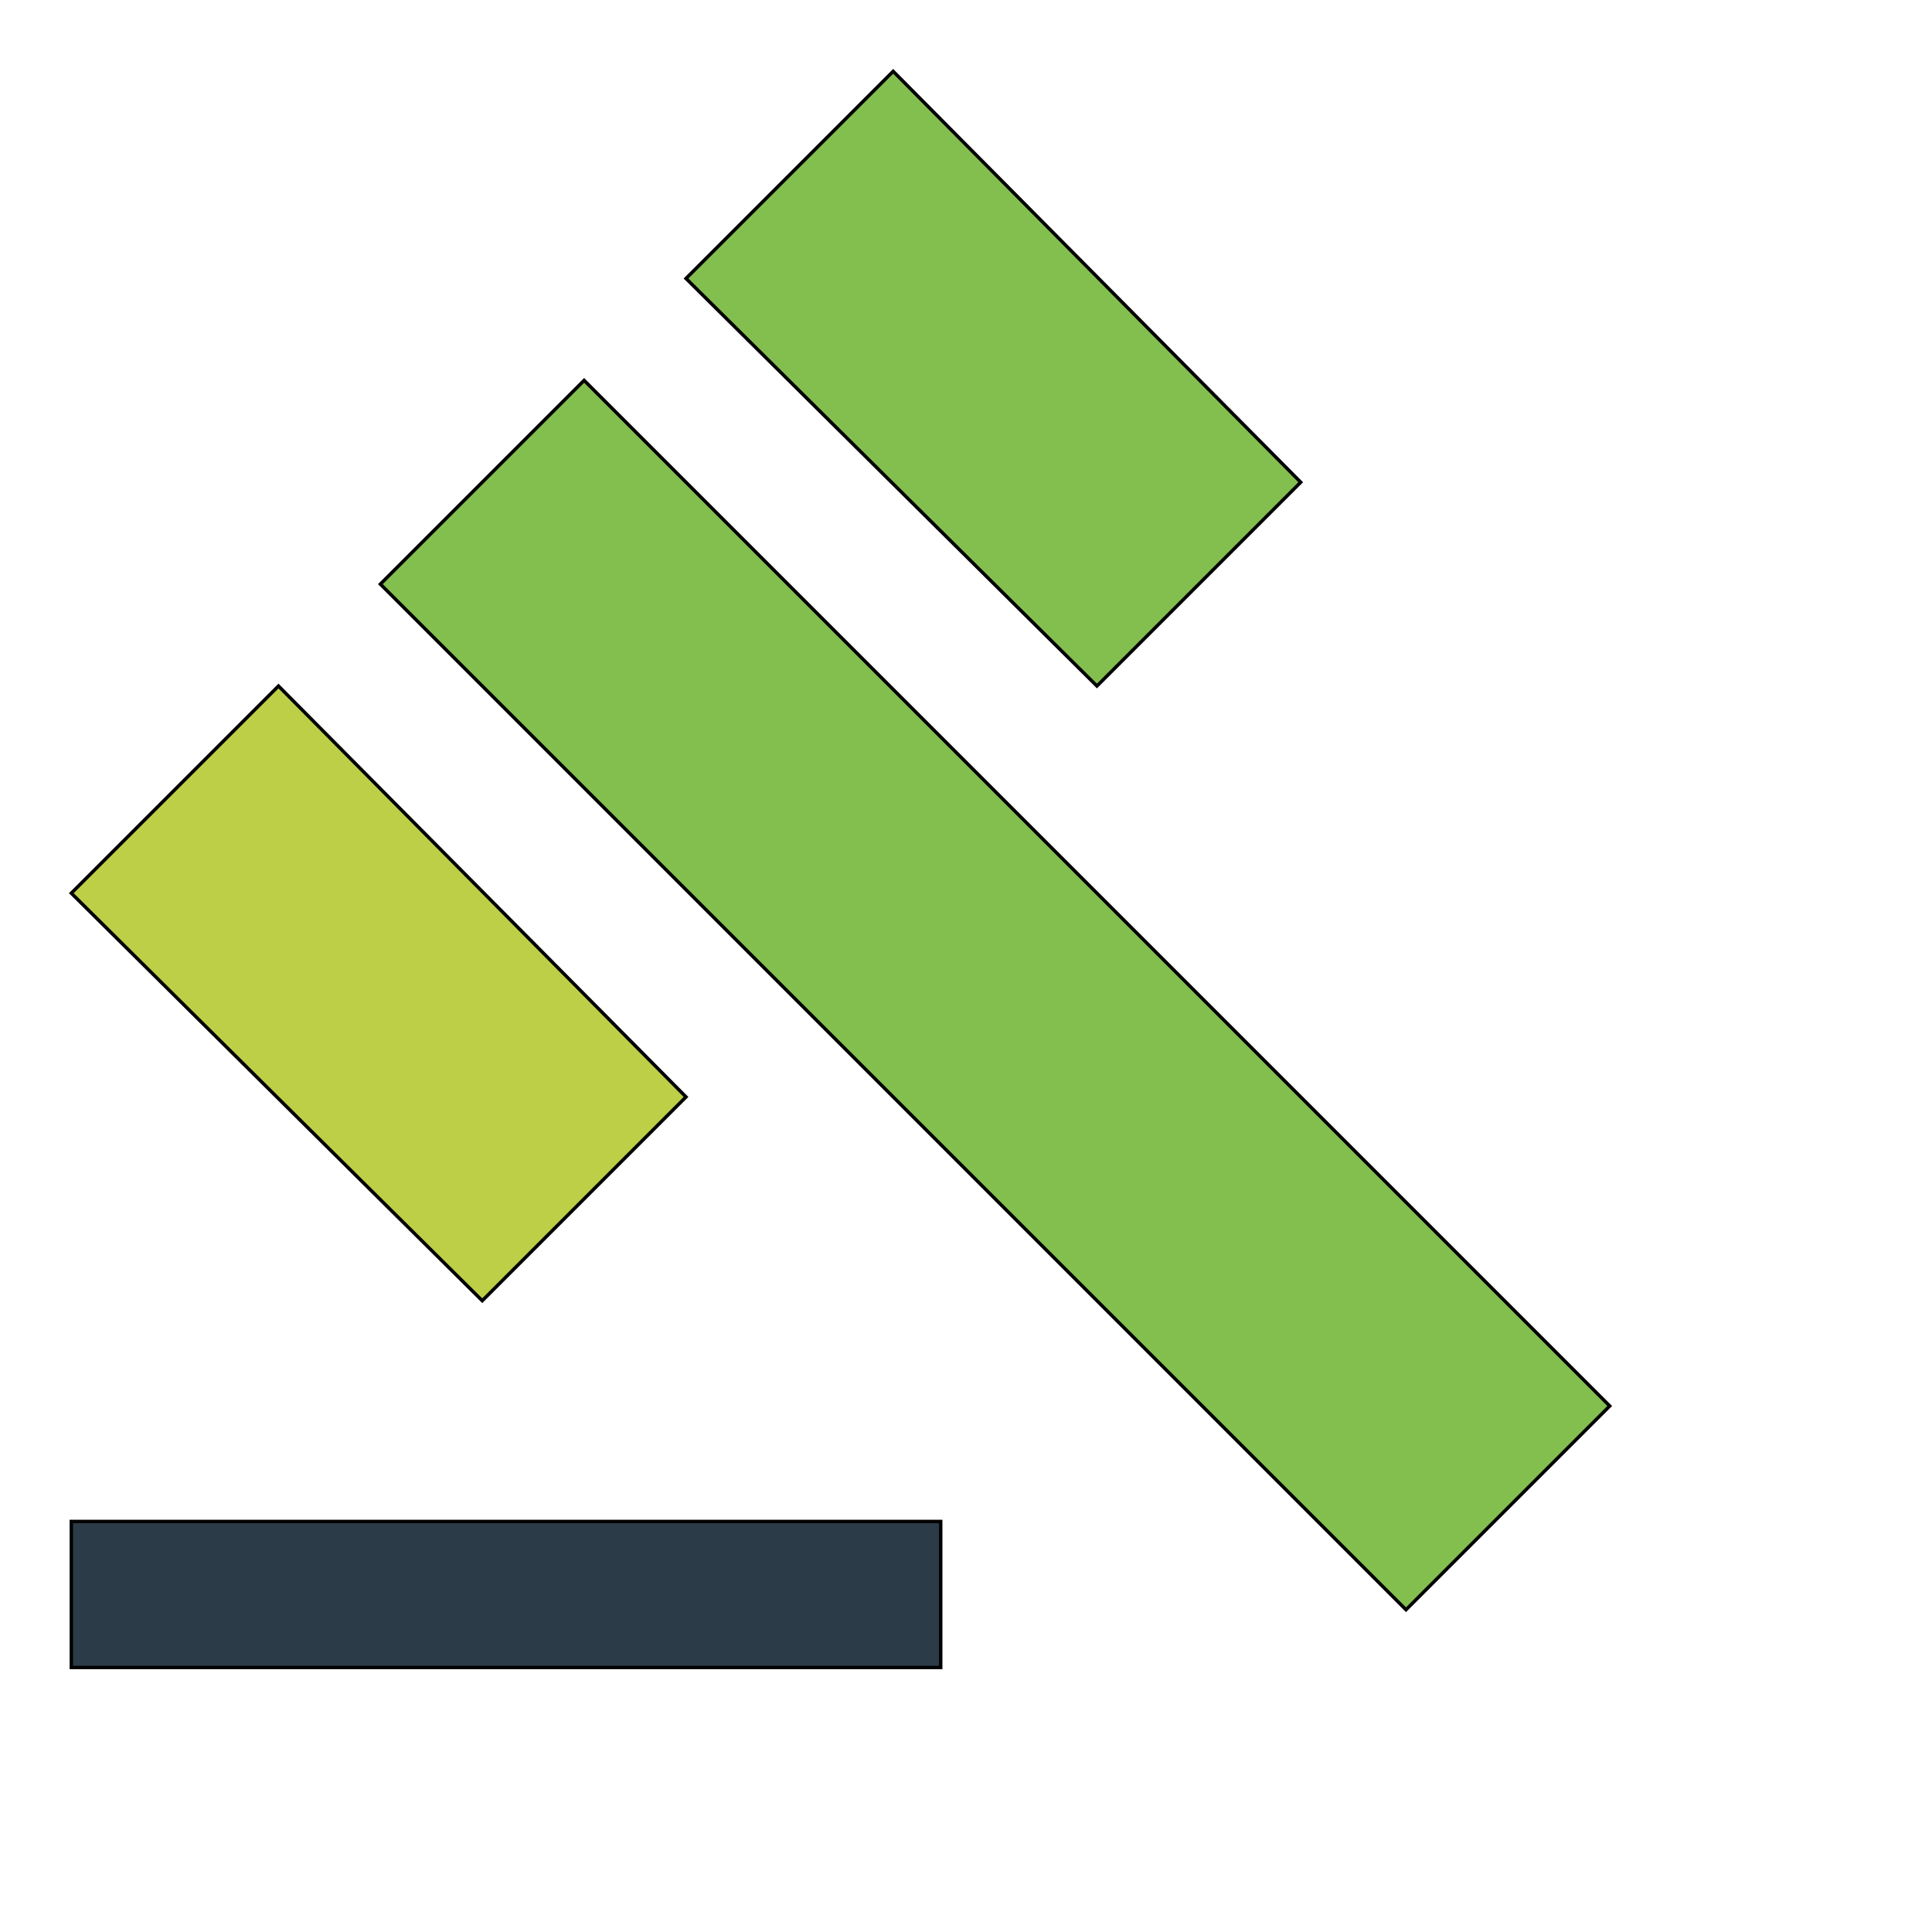
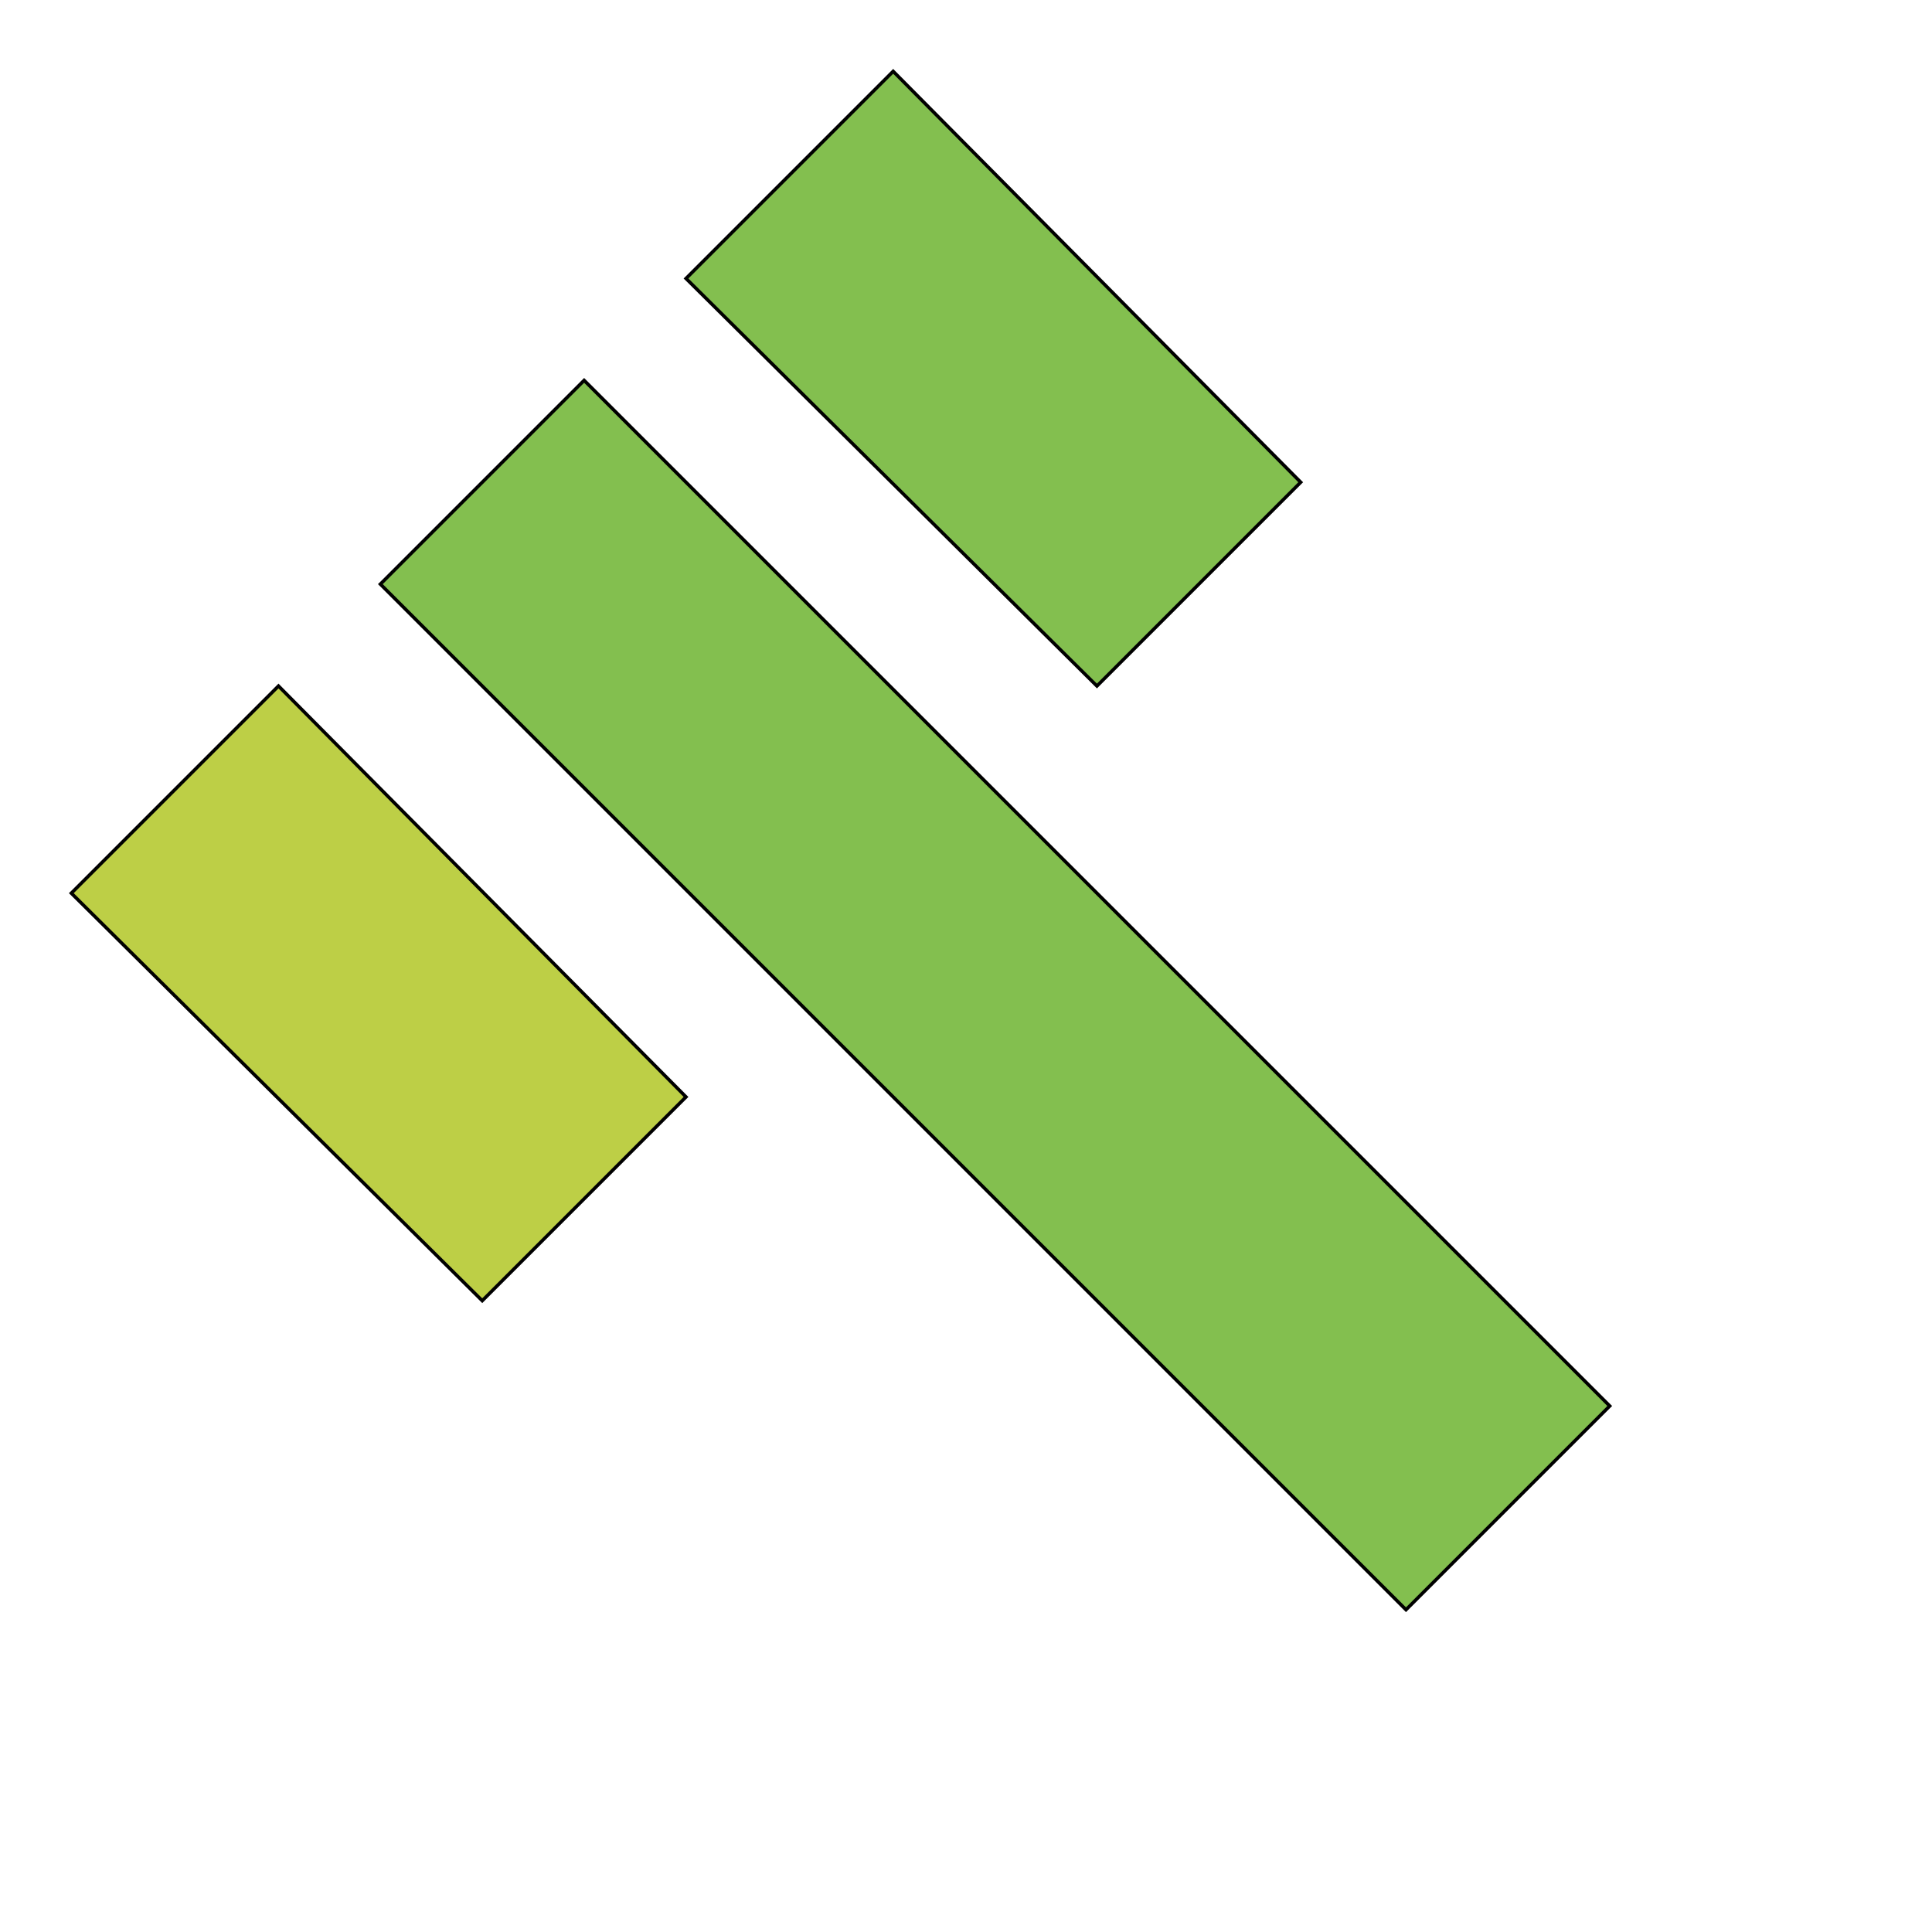
<svg xmlns="http://www.w3.org/2000/svg" id="th_wav_gavel" width="100%" height="100%" version="1.1" preserveAspectRatio="xMidYMin slice" data-uid="wav_gavel" data-keyword="wav_gavel" viewBox="0 0 512 512" transform="matrix(0.9,0,0,0.9,0,0)" data-colors="[&quot;#3b933f&quot;,&quot;#2b3b47&quot;,&quot;#83bf4f&quot;,&quot;#83bf4f&quot;,&quot;#bdcf46&quot;]">
  <defs id="SvgjsDefs16638" fill="#3b933f" />
-   <path id="th_wav_gavel_0" d="M21 448L277 448L277 491L21 491Z " fill-rule="evenodd" fill="#2b3b47" stroke-width="1" stroke="#000000" />
  <path id="th_wav_gavel_1" d="M112 172L172 112L474 414L414 474Z " fill-rule="evenodd" fill="#83bf4f" stroke-width="1" stroke="#000000" />
  <path id="th_wav_gavel_2" d="M263 21L383 142L323 202L202 82Z " fill-rule="evenodd" fill="#83bf4f" stroke-width="1" stroke="#000000" />
  <path id="th_wav_gavel_3" d="M82 202L202 323L142 383L21 263Z " fill-rule="evenodd" fill="#bdcf46" stroke-width="1" stroke="#000000" />
</svg>